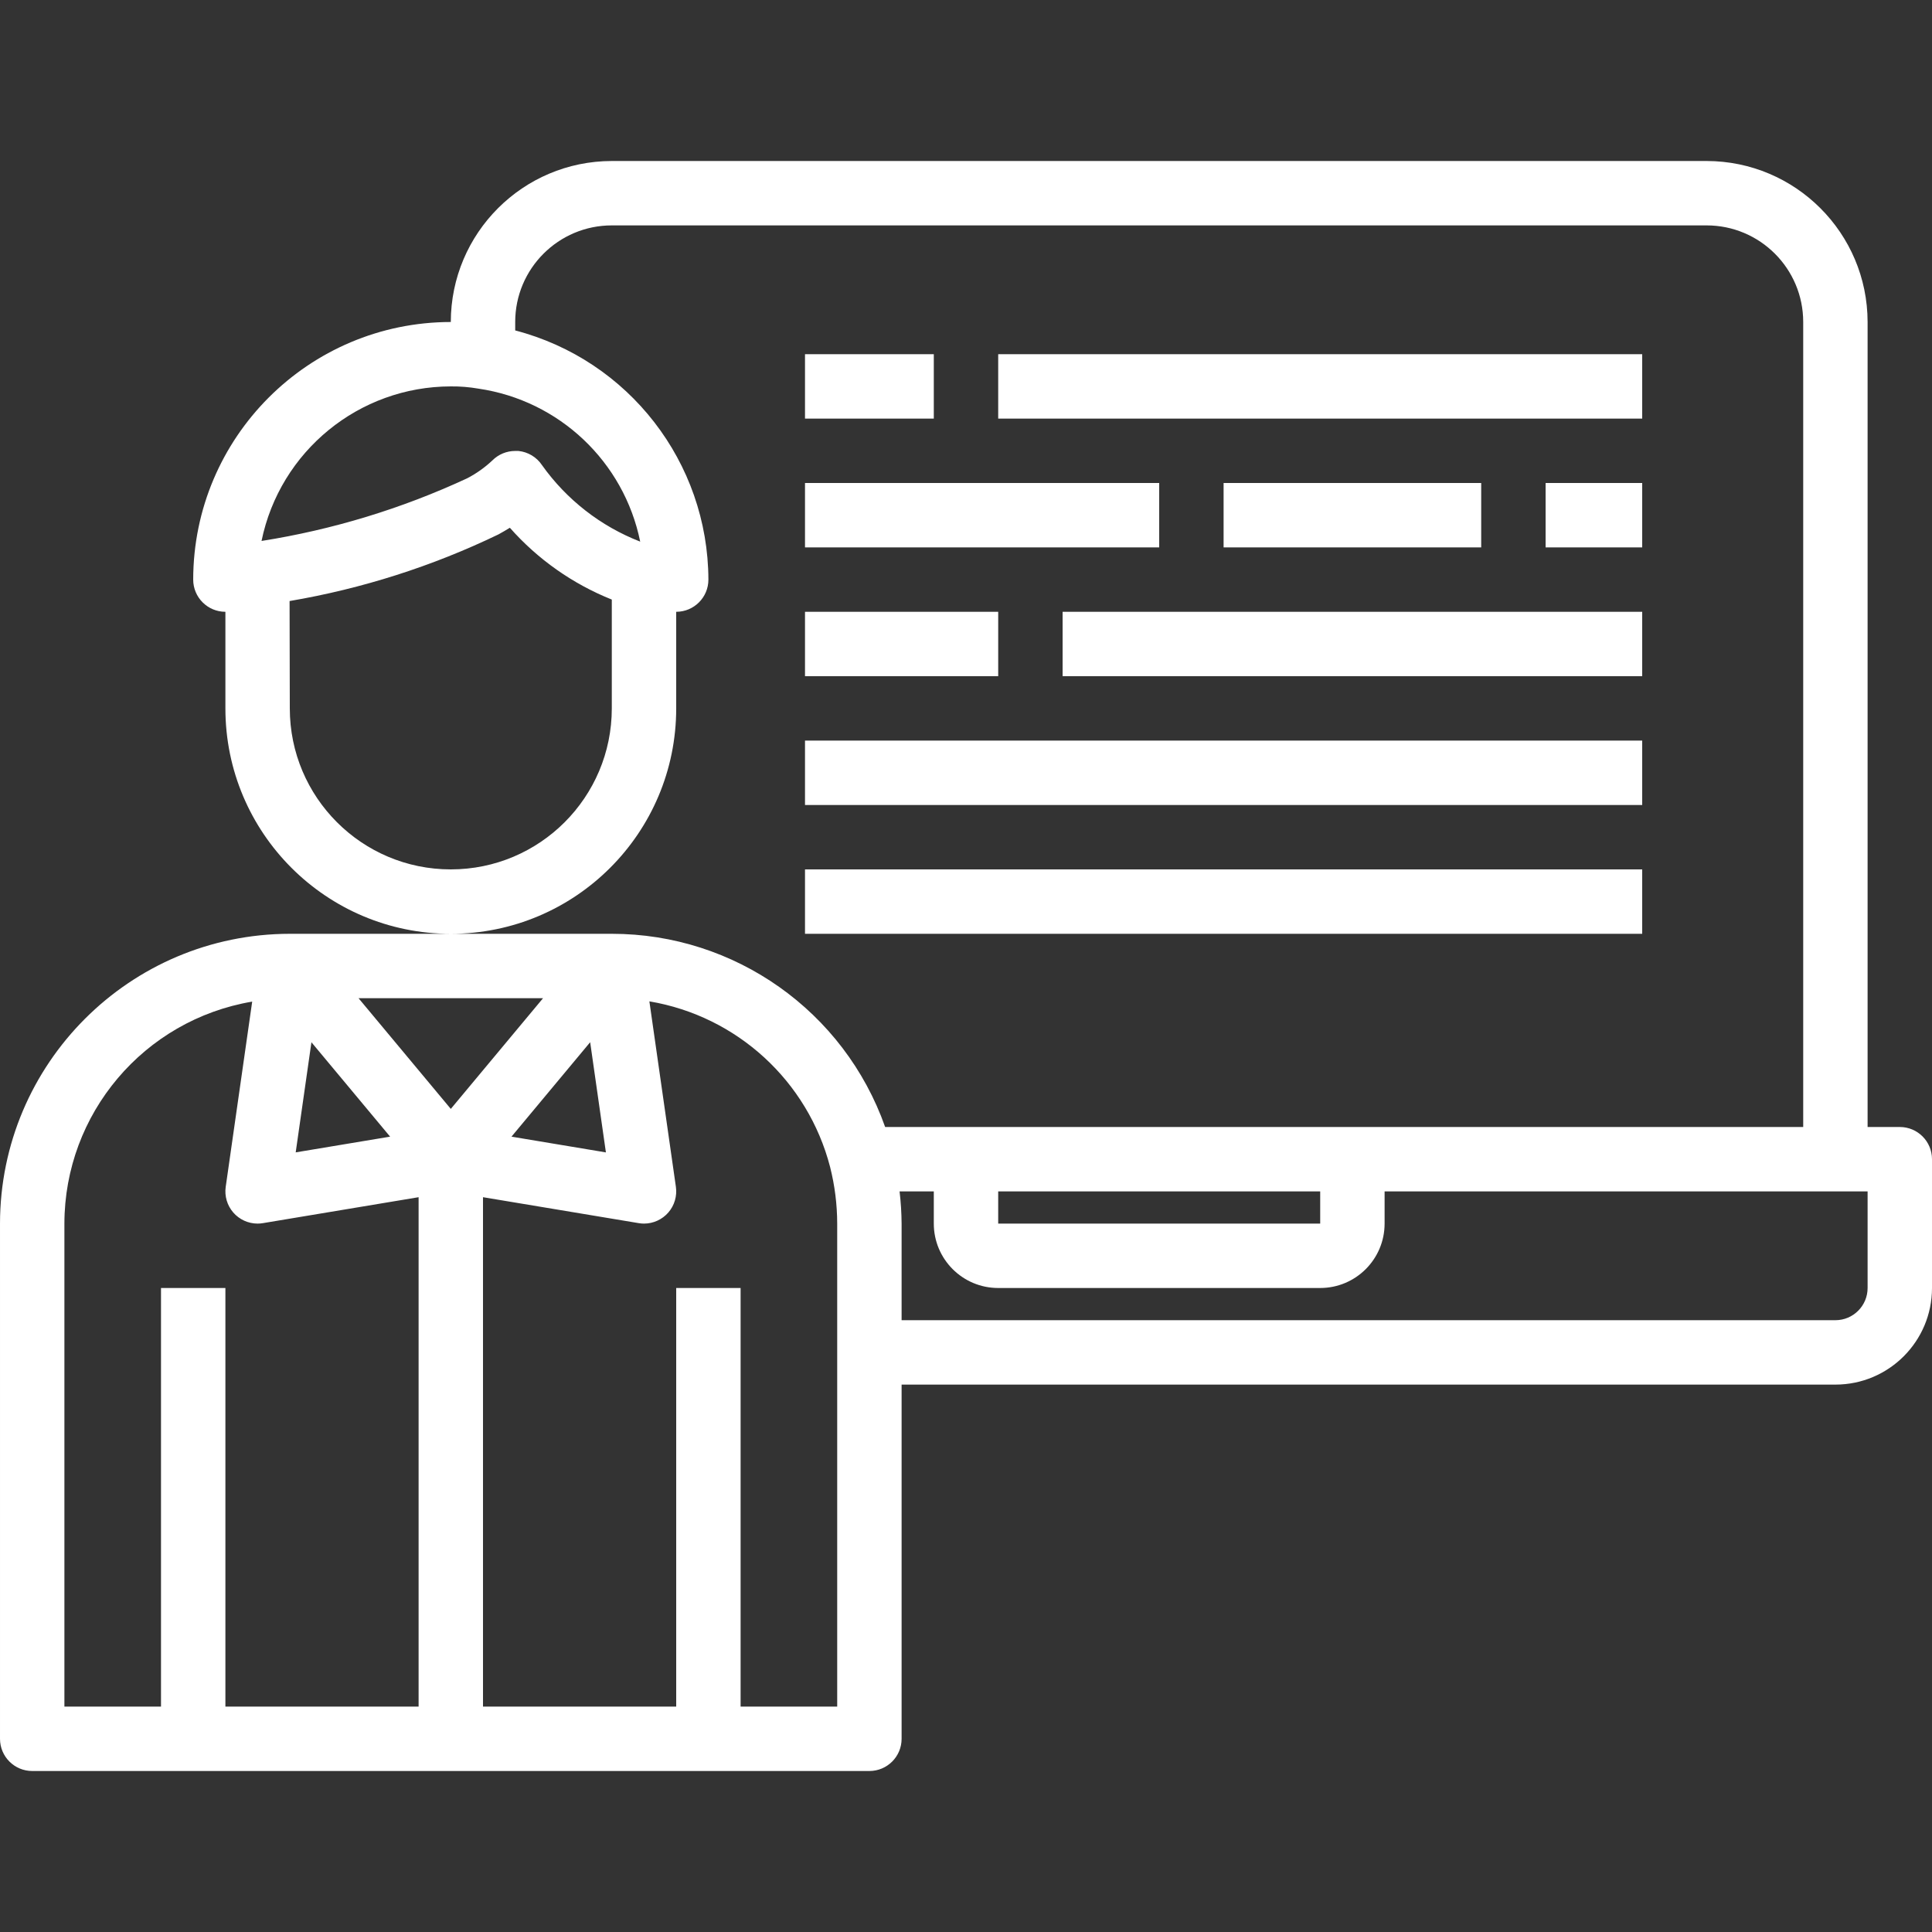
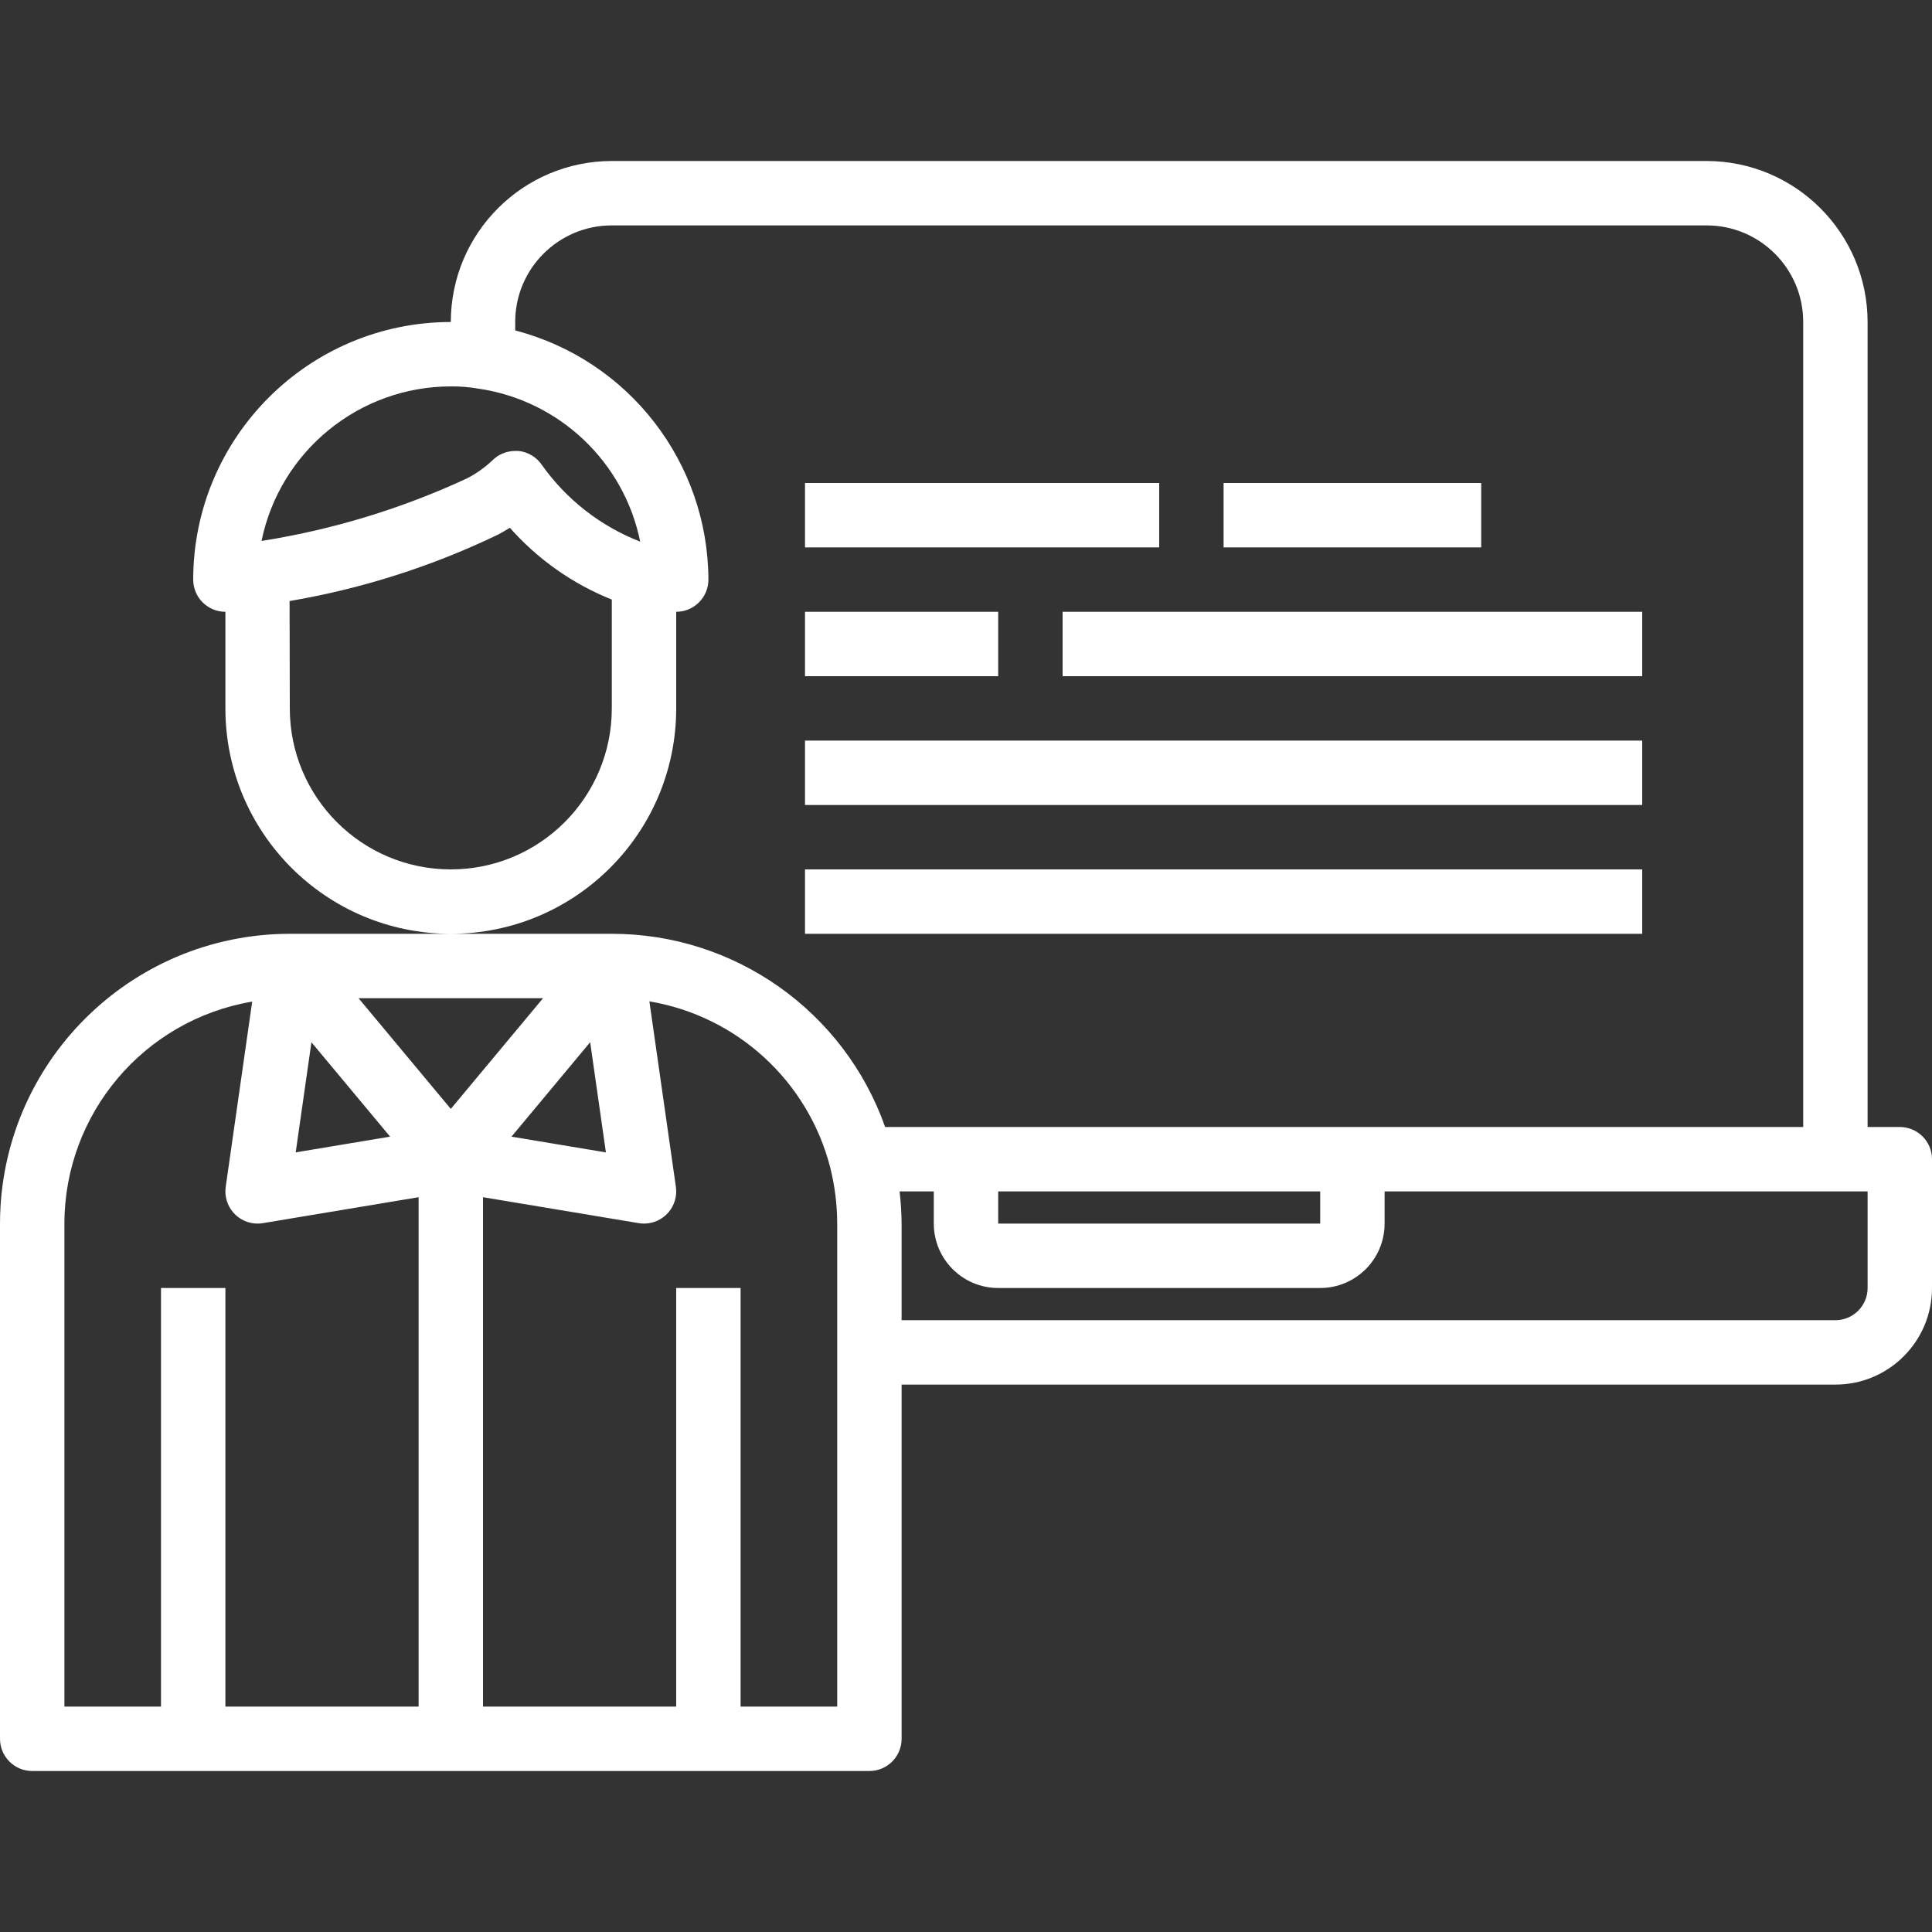
<svg xmlns="http://www.w3.org/2000/svg" height="512px" viewBox="0 -40 480 480" width="512px">
  <rect x="0" y="-40" width="480" height="480" fill="#333333" stroke="none" />
  <path d="m472 240h-8v-200c-.027-22.082-17.918-39.973-40-40h-272c-22.082.027-39.973 17.918-40 40-35.328.039-63.961 28.672-64 64 0 4.418 3.582 8 8 8v24c0 30.93 25.07 56 56 56s56-25.07 56-56v-24c4.418 0 8-3.582 8-8-.094-29.137-19.805-54.559-48-61.902v-2.098c0-13.254 10.746-24 24-24h272c13.254 0 24 10.746 24 24v200h-228.09c-10.172-28.777-37.387-48.012-67.91-48h-80c-39.746.043-71.957 32.254-72 72v128c0 4.418 3.582 8 8 8h208c4.418 0 8-3.582 8-8v-88h232c13.254 0 24-10.746 24-24v-32c0-4.418-3.582-8-8-8zm-320-104c0 22.09-17.91 40-40 40s-40-17.91-40-40l-.055-26.672c17.992-3.059 35.465-8.633 51.902-16.559.984-.547 1.93-1.09 2.824-1.648 6.934 7.844 15.609 13.953 25.328 17.84zm7.055-41.434c-9.812-3.812-18.297-10.422-24.398-19.008-1.328-1.992-3.48-3.281-5.863-3.52-.273 0-.527 0-.801 0-2.121 0-4.156.844-5.656 2.344-1.879 1.77-3.992 3.27-6.281 4.457-16.219 7.531-33.414 12.77-51.078 15.559 4.586-22.328 24.227-38.367 47.023-38.398 2.305-.023 4.609.164 6.879.559 20.062 2.941 36.129 18.141 40.176 38.008zm168.945 161.434v8h-80v-8zm-177.465-9.688-23.457-3.914 19.547-23.461zm-15.613-38.312-22.922 27.504-22.922-27.504zm-57.547 10.945 19.547 23.453-23.457 3.906zm-61.375 45.055c.031-27.297 19.742-50.598 46.656-55.152l-6.578 46.016c-.328 2.297.355 4.625 1.875 6.379 1.52 1.75 3.727 2.758 6.047 2.758.441 0 .883-.039 1.32-.113l38.68-6.445v126.559h-48v-104h-16v104h-24zm192 120h-24v-104h-16v104h-48v-126.559l38.68 6.445c.438.074.879.113 1.32.113 2.32 0 4.527-1.008 6.047-2.758 1.52-1.754 2.203-4.082 1.875-6.379l-6.586-46.078c21.773 3.668 39.359 19.785 44.902 41.16 1.16 4.594 1.754 9.316 1.762 14.055zm256-104c0 4.418-3.582 8-8 8h-232v-24c-.02-2.676-.188-5.344-.504-8h8.504v8c0 8.836 7.164 16 16 16h80c8.836 0 16-7.164 16-16v-8h120zm0 0" fill="#FFFFFF" />
-   <path d="m200 48h32v16h-32zm0 0" fill="#FFFFFF" />
-   <path d="m248 48h160v16h-160zm0 0" fill="#FFFFFF" />
  <path d="m200 80h88v16h-88zm0 0" fill="#FFFFFF" />
  <path d="m304 80h64v16h-64zm0 0" fill="#FFFFFF" />
-   <path d="m384 80h24v16h-24zm0 0" fill="#FFFFFF" />
  <path d="m200 112h48v16h-48zm0 0" fill="#FFFFFF" />
  <path d="m264 112h144v16h-144zm0 0" fill="#FFFFFF" />
  <path d="m200 144h208v16h-208zm0 0" fill="#FFFFFF" />
  <path d="m200 176h208v16h-208zm0 0" fill="#FFFFFF" />
</svg>